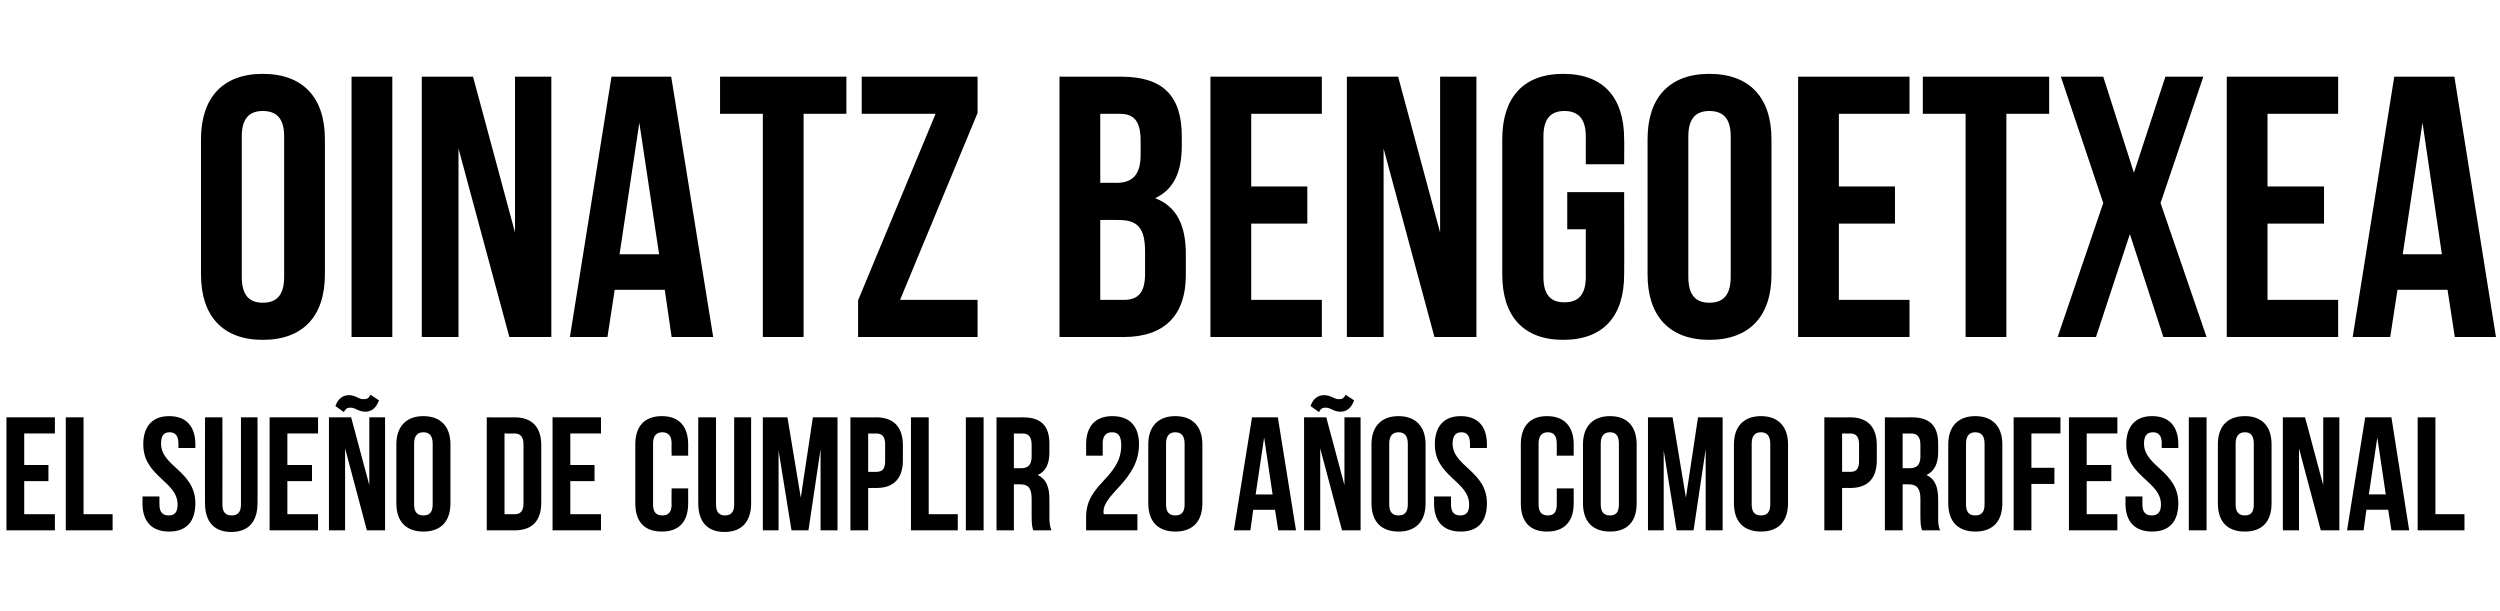
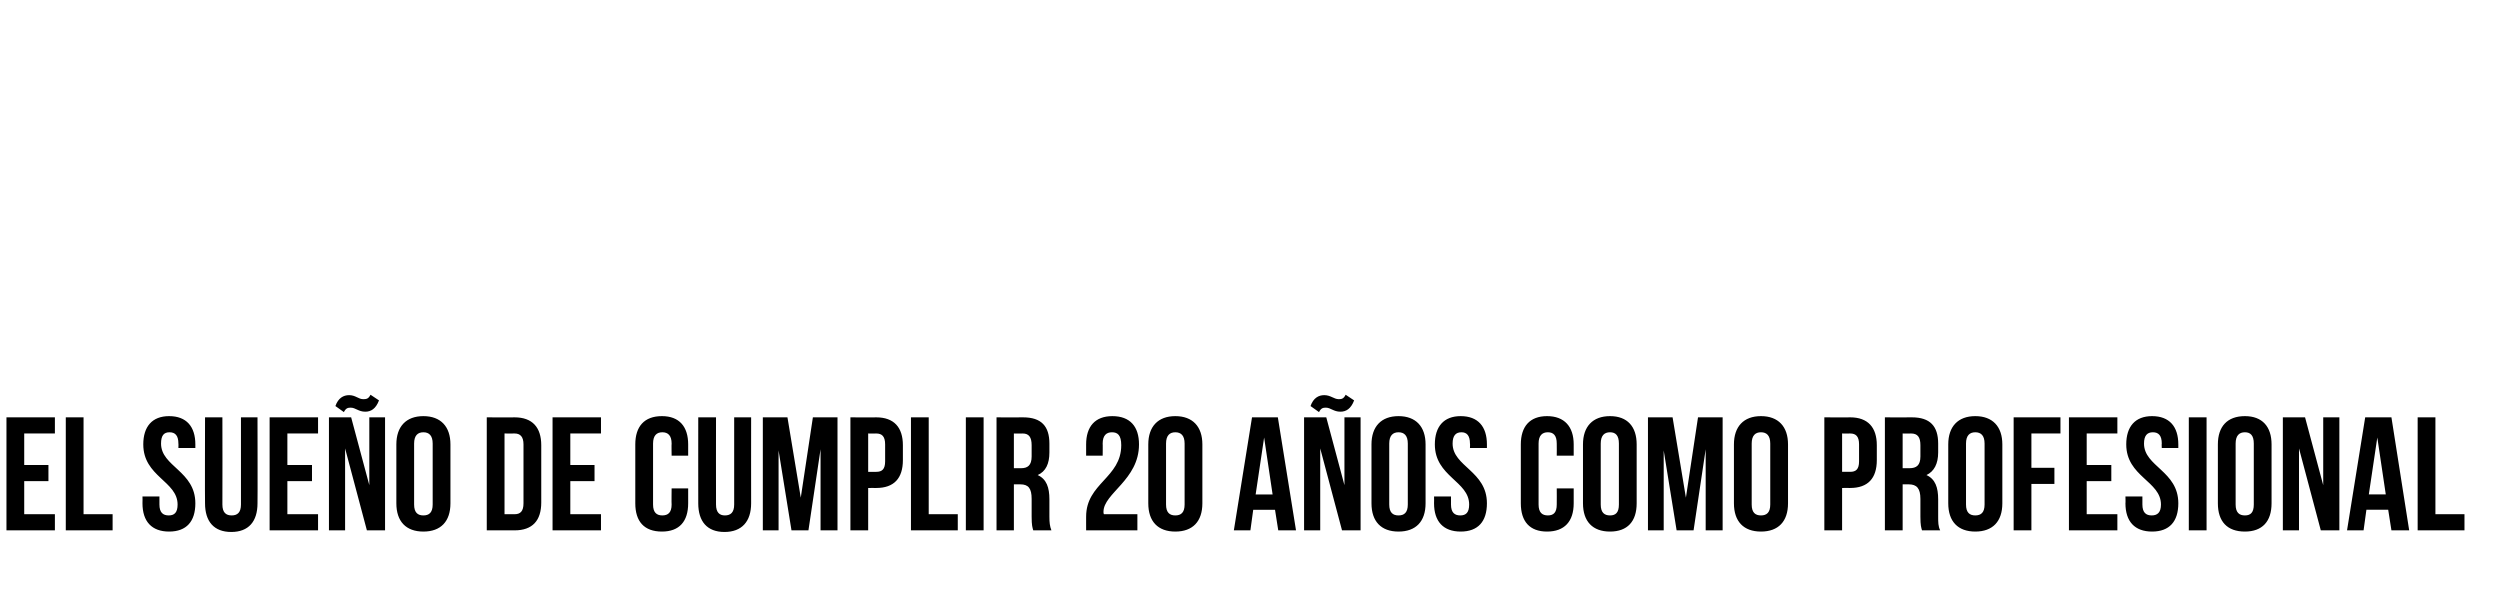
<svg xmlns="http://www.w3.org/2000/svg" version="1.1" width="619.4px" height="151.3px" viewBox="0 -14 619.4 151.3" style="top:-14px">
  <desc>OINATZ BENGOETXEA El sueño de cumplir 20 años como profesional</desc>
  <defs />
  <g id="Polygon67462">
    <path d="m6 101.2l6 0l0 4l-6 0l0 8.2l7.6 0l0 4l-12 0l0-28l12 0l0 4l-7.6 0l0 7.8zm10.3-11.8l4.4 0l0 24l7.2 0l0 4l-11.6 0l0-28zm25.6-.3c4.3 0 6.5 2.6 6.5 7c0 .05 0 .9 0 .9l-4.2 0c0 0 .04-1.13 0-1.1c0-2-.8-2.8-2.2-2.8c-1.4 0-2.1.8-2.1 2.8c0 5.7 8.5 6.8 8.5 14.8c0 4.5-2.2 7-6.5 7c-4.3 0-6.6-2.5-6.6-7c.04-.02 0-1.7 0-1.7l4.2 0c0 0-.01 1.96 0 2c0 2 .9 2.7 2.3 2.7c1.4 0 2.2-.7 2.2-2.7c0-5.8-8.5-6.9-8.5-14.9c0-4.4 2.2-7 6.4-7zm13.2.3c0 0 .04 21.6 0 21.6c0 2 .9 2.7 2.3 2.7c1.4 0 2.3-.7 2.3-2.7c0 0 0-21.6 0-21.6l4.1 0c0 0 .05 21.32 0 21.3c0 4.5-2.2 7.1-6.5 7.1c-4.3 0-6.5-2.6-6.5-7.1c-.05.02 0-21.3 0-21.3l4.3 0zm16.1 11.8l6.1 0l0 4l-6.1 0l0 8.2l7.6 0l0 4l-12 0l0-28l12 0l0 4l-7.6 0l0 7.8zm14.3-4.1l0 20.3l-4 0l0-28l5.5 0l4.5 16.8l0-16.8l3.9 0l0 28l-4.5 0l-5.4-20.3zm6.3-13.3c0 0 2.1 1.4 2.1 1.4c-.8 2.1-2 2.8-3.4 2.8c-1.7 0-2.4-1-3.6-1c-.7 0-1.2.1-1.7 1.1c0 0-2.1-1.5-2.1-1.5c.7-2 2-2.7 3.4-2.7c1.6 0 2.3 1 3.5 1c.8 0 1.3-.1 1.8-1.1zm10.8 27.2c0 2 .9 2.7 2.3 2.7c1.4 0 2.3-.7 2.3-2.7c0 0 0-15.1 0-15.1c0-2-.9-2.8-2.3-2.8c-1.4 0-2.3.8-2.3 2.8c0 0 0 15.1 0 15.1zm-4.4-14.9c0-4.4 2.4-7 6.7-7c4.3 0 6.7 2.6 6.7 7c0 0 0 14.6 0 14.6c0 4.5-2.4 7-6.7 7c-4.3 0-6.7-2.5-6.7-7c0 0 0-14.6 0-14.6zm22.4-6.7c0 0 6.94.04 6.9 0c4.4 0 6.6 2.5 6.6 6.9c0 0 0 14.2 0 14.2c0 4.5-2.2 6.9-6.6 6.9c.04-.01-6.9 0-6.9 0l0-28zm4.4 4l0 20c0 0 2.46 0 2.5 0c1.4 0 2.2-.7 2.2-2.7c0 0 0-14.6 0-14.6c0-1.9-.8-2.7-2.2-2.7c-.04.03-2.5 0-2.5 0zm16.3 7.8l6 0l0 4l-6 0l0 8.2l7.6 0l0 4l-12 0l0-28l12 0l0 4l-7.6 0l0 7.8zm29.2 5.8c0 0 0 3.68 0 3.7c0 4.5-2.2 7-6.5 7c-4.4 0-6.6-2.5-6.6-7c0 0 0-14.6 0-14.6c0-4.4 2.2-7 6.6-7c4.3 0 6.5 2.6 6.5 7c0 .05 0 2.8 0 2.8l-4.1 0c0 0-.05-3.03 0-3c0-2-.9-2.8-2.3-2.8c-1.4 0-2.3.8-2.3 2.8c0 0 0 15.1 0 15.1c0 2 .9 2.7 2.3 2.7c1.4 0 2.3-.7 2.3-2.7c-.05-.04 0-4 0-4l4.1 0zm6.9-17.6c0 0-.03 21.6 0 21.6c0 2 .9 2.7 2.2 2.7c1.4 0 2.3-.7 2.3-2.7c.02 0 0-21.6 0-21.6l4.2 0c0 0-.02 21.32 0 21.3c0 4.5-2.3 7.1-6.6 7.1c-4.3 0-6.5-2.6-6.5-7.1c-.02.02 0-21.3 0-21.3l4.4 0zm21 19.9l3-19.9l6.1 0l0 28l-4.2 0l0-20.1l-3 20.1l-4.2 0l-3.2-19.8l0 19.8l-3.9 0l0-28l6.1 0l3.3 19.9zm25.3-13c0 0 0 3.7 0 3.7c0 4.5-2.2 6.9-6.6 6.9c.04-.01-2 0-2 0l0 10.5l-4.4 0l0-28c0 0 6.44.04 6.4 0c4.4 0 6.6 2.5 6.6 6.9zm-8.6-2.9l0 9.5c0 0 2.04 0 2 0c1.4 0 2.2-.6 2.2-2.6c0 0 0-4.2 0-4.2c0-2-.8-2.7-2.2-2.7c.04.03-2 0-2 0zm10.6-4l4.4 0l0 24l7.2 0l0 4l-11.6 0l0-28zm13.6 0l4.4 0l0 28l-4.4 0l0-28zm16.7 28c-.2-.7-.4-1.2-.4-3.4c0 0 0-4.4 0-4.4c0-2.6-.8-3.6-2.8-3.6c-.04.01-1.6 0-1.6 0l0 11.4l-4.3 0l0-28c0 0 6.58.04 6.6 0c4.5 0 6.5 2.2 6.5 6.5c0 0 0 2.2 0 2.2c0 2.8-.9 4.7-2.9 5.6c2.2 1 2.9 3.1 2.9 6c0 0 0 4.3 0 4.3c0 1.4.1 2.4.5 3.4c0 0-4.5 0-4.5 0zm-4.8-24l0 8.6c0 0 1.76.02 1.8 0c1.6 0 2.6-.7 2.6-2.9c0 0 0-2.8 0-2.8c0-2-.7-2.9-2.2-2.9c-.04.03-2.2 0-2.2 0zm24.3-.3c-1.4 0-2.3.8-2.3 2.8c.04-.03 0 3 0 3l-4.1 0c0 0-.01-2.75 0-2.8c0-4.4 2.2-7 6.5-7c4.4 0 6.6 2.6 6.6 7c0 8.8-8.8 12.1-8.8 16.7c0 .2 0 .4.1.6c-.02 0 8.3 0 8.3 0l0 4l-12.7 0c0 0-.01-3.44 0-3.4c0-8.3 8.7-9.6 8.7-17.7c0-2.5-.9-3.2-2.3-3.2zm13.4 17.9c0 2 .9 2.7 2.3 2.7c1.4 0 2.3-.7 2.3-2.7c0 0 0-15.1 0-15.1c0-2-.9-2.8-2.3-2.8c-1.4 0-2.3.8-2.3 2.8c0 0 0 15.1 0 15.1zm-4.4-14.9c0-4.4 2.4-7 6.7-7c4.3 0 6.7 2.6 6.7 7c0 0 0 14.6 0 14.6c0 4.5-2.4 7-6.7 7c-4.3 0-6.7-2.5-6.7-7c0 0 0-14.6 0-14.6zm36.6 21.3l-4.4 0l-.8-5.1l-5.4 0l-.7 5.1l-4.1 0l4.5-28l6.4 0l4.5 28zm-10-8.9l4.2 0l-2.1-14.1l-2.1 14.1zm16-11.4l0 20.3l-4 0l0-28l5.5 0l4.5 16.8l0-16.8l4 0l0 28l-4.6 0l-5.4-20.3zm6.3-13.3c0 0 2.1 1.4 2.1 1.4c-.8 2.1-2 2.8-3.4 2.8c-1.7 0-2.4-1-3.6-1c-.7 0-1.2.1-1.7 1.1c0 0-2.1-1.5-2.1-1.5c.7-2 2-2.7 3.4-2.7c1.6 0 2.4 1 3.6 1c.7 0 1.2-.1 1.7-1.1zm10.8 27.2c0 2 .9 2.7 2.3 2.7c1.4 0 2.3-.7 2.3-2.7c0 0 0-15.1 0-15.1c0-2-.9-2.8-2.3-2.8c-1.4 0-2.3.8-2.3 2.8c0 0 0 15.1 0 15.1zm-4.4-14.9c0-4.4 2.4-7 6.7-7c4.3 0 6.7 2.6 6.7 7c0 0 0 14.6 0 14.6c0 4.5-2.4 7-6.7 7c-4.3 0-6.7-2.5-6.7-7c0 0 0-14.6 0-14.6zm22.1-7c4.3 0 6.5 2.6 6.5 7c0 .05 0 .9 0 .9l-4.2 0c0 0 .05-1.13 0-1.1c0-2-.8-2.8-2.1-2.8c-1.4 0-2.2.8-2.2 2.8c0 5.7 8.5 6.8 8.5 14.8c0 4.5-2.2 7-6.5 7c-4.3 0-6.6-2.5-6.6-7c.04-.02 0-1.7 0-1.7l4.2 0c0 0 0 1.96 0 2c0 2 .9 2.7 2.3 2.7c1.4 0 2.2-.7 2.2-2.7c0-5.8-8.5-6.9-8.5-14.9c0-4.4 2.2-7 6.4-7zm28 17.9c0 0-.02 3.68 0 3.7c0 4.5-2.3 7-6.6 7c-4.3 0-6.5-2.5-6.5-7c0 0 0-14.6 0-14.6c0-4.4 2.2-7 6.5-7c4.3 0 6.6 2.6 6.6 7c-.02.05 0 2.8 0 2.8l-4.2 0c0 0 .03-3.03 0-3c0-2-.8-2.8-2.2-2.8c-1.4 0-2.3.8-2.3 2.8c0 0 0 15.1 0 15.1c0 2 .9 2.7 2.3 2.7c1.4 0 2.2-.7 2.2-2.7c.03-.04 0-4 0-4l4.2 0zm6.7 4c0 2 .9 2.7 2.3 2.7c1.4 0 2.2-.7 2.2-2.7c0 0 0-15.1 0-15.1c0-2-.8-2.8-2.2-2.8c-1.4 0-2.3.8-2.3 2.8c0 0 0 15.1 0 15.1zm-4.4-14.9c0-4.4 2.4-7 6.7-7c4.3 0 6.6 2.6 6.6 7c0 0 0 14.6 0 14.6c0 4.5-2.3 7-6.6 7c-4.3 0-6.7-2.5-6.7-7c0 0 0-14.6 0-14.6zm25.5 13.2l3-19.9l6.1 0l0 28l-4.2 0l0-20.1l-3 20.1l-4.2 0l-3.2-19.8l0 19.8l-3.9 0l0-28l6.1 0l3.3 19.9zm16.3 1.7c0 2 .9 2.7 2.3 2.7c1.4 0 2.3-.7 2.3-2.7c0 0 0-15.1 0-15.1c0-2-.9-2.8-2.3-2.8c-1.4 0-2.3.8-2.3 2.8c0 0 0 15.1 0 15.1zm-4.4-14.9c0-4.4 2.4-7 6.7-7c4.3 0 6.7 2.6 6.7 7c0 0 0 14.6 0 14.6c0 4.5-2.4 7-6.7 7c-4.3 0-6.7-2.5-6.7-7c0 0 0-14.6 0-14.6zm35.4.2c0 0 0 3.7 0 3.7c0 4.5-2.2 6.9-6.6 6.9c.04-.01-2 0-2 0l0 10.5l-4.4 0l0-28c0 0 6.44.04 6.4 0c4.4 0 6.6 2.5 6.6 6.9zm-8.6-2.9l0 9.5c0 0 2.04 0 2 0c1.4 0 2.2-.6 2.2-2.6c0 0 0-4.2 0-4.2c0-2-.8-2.7-2.2-2.7c.04.03-2 0-2 0zm19.8 24c-.2-.7-.4-1.2-.4-3.4c0 0 0-4.4 0-4.4c0-2.6-.9-3.6-2.9-3.6c.04.01-1.5 0-1.5 0l0 11.4l-4.4 0l0-28c0 0 6.66.04 6.7 0c4.5 0 6.5 2.2 6.5 6.5c0 0 0 2.2 0 2.2c0 2.8-1 4.7-2.9 5.6c2.2 1 2.9 3.1 2.9 6c0 0 0 4.3 0 4.3c0 1.4 0 2.4.5 3.4c0 0-4.5 0-4.5 0zm-4.8-24l0 8.6c0 0 1.74.02 1.7 0c1.7 0 2.7-.7 2.7-2.9c0 0 0-2.8 0-2.8c0-2-.7-2.9-2.3-2.9c.04.03-2.1 0-2.1 0zm15.7 17.6c0 2 .9 2.7 2.3 2.7c1.4 0 2.3-.7 2.3-2.7c0 0 0-15.1 0-15.1c0-2-.9-2.8-2.3-2.8c-1.4 0-2.3.8-2.3 2.8c0 0 0 15.1 0 15.1zm-4.4-14.9c0-4.4 2.4-7 6.7-7c4.3 0 6.7 2.6 6.7 7c0 0 0 14.6 0 14.6c0 4.5-2.4 7-6.7 7c-4.3 0-6.7-2.5-6.7-7c0 0 0-14.6 0-14.6zm20.6 5.8l5.7 0l0 4l-5.7 0l0 11.5l-4.4 0l0-28l11.6 0l0 4l-7.2 0l0 8.5zm13.7-.7l6.1 0l0 4l-6.1 0l0 8.2l7.6 0l0 4l-12 0l0-28l12 0l0 4l-7.6 0l0 7.8zm16.2-12.1c4.3 0 6.5 2.6 6.5 7c0 .05 0 .9 0 .9l-4.1 0c0 0-.05-1.13 0-1.1c0-2-.8-2.8-2.2-2.8c-1.4 0-2.2.8-2.2 2.8c0 5.7 8.5 6.8 8.5 14.8c0 4.5-2.2 7-6.5 7c-4.3 0-6.6-2.5-6.6-7c.05-.02 0-1.7 0-1.7l4.2 0c0 0 0 1.96 0 2c0 2 .9 2.7 2.3 2.7c1.4 0 2.3-.7 2.3-2.7c0-5.8-8.6-6.9-8.6-14.9c0-4.4 2.2-7 6.4-7zm9.1.3l4.4 0l0 28l-4.4 0l0-28zm11.6 21.6c0 2 .9 2.7 2.3 2.7c1.4 0 2.2-.7 2.2-2.7c0 0 0-15.1 0-15.1c0-2-.8-2.8-2.2-2.8c-1.4 0-2.3.8-2.3 2.8c0 0 0 15.1 0 15.1zm-4.4-14.9c0-4.4 2.3-7 6.7-7c4.3 0 6.6 2.6 6.6 7c0 0 0 14.6 0 14.6c0 4.5-2.3 7-6.6 7c-4.4 0-6.7-2.5-6.7-7c0 0 0-14.6 0-14.6zm20.1 1l0 20.3l-4 0l0-28l5.5 0l4.5 16.8l0-16.8l4 0l0 28l-4.6 0l-5.4-20.3zm27.3 20.3l-4.4 0l-.8-5.1l-5.4 0l-.7 5.1l-4.1 0l4.5-28l6.5 0l4.4 28zm-10-8.9l4.2 0l-2.1-14.1l-2.1 14.1zm12.1-19.1l4.4 0l0 24l7.2 0l0 4l-11.6 0l0-28z" stroke="none" fill="#000" />
  </g>
  <g id="Polygon67461">
-     <path d="m59.9 54.6c0 4.7 2 6.4 5.2 6.4c3.3 0 5.3-1.7 5.3-6.4c0 0 0-34.8 0-34.8c0-4.6-2-6.3-5.3-6.3c-3.2 0-5.2 1.7-5.2 6.3c0 0 0 34.8 0 34.8zm-10.1-34.1c0-10.3 5.4-16.2 15.3-16.2c10 0 15.4 5.9 15.4 16.2c0 0 0 33.5 0 33.5c0 10.3-5.4 16.2-15.4 16.2c-9.9 0-15.3-5.9-15.3-16.2c0 0 0-33.5 0-33.5zm37.3-15.5l10.1 0l0 64.5l-10.1 0l0-64.5zm26.5 17.8l0 46.7l-9.1 0l0-64.5l12.7 0l10.4 38.6l0-38.6l9 0l0 64.5l-10.4 0l-12.6-46.7zm63.1 46.7l-10.3 0l-1.7-11.7l-12.4 0l-1.8 11.7l-9.3 0l10.3-64.5l14.8 0l10.4 64.5zm-23.2-20.5l9.8 0l-4.9-32.6l-4.9 32.6zm24.9-44l31.3 0l0 9.2l-10.6 0l0 55.3l-10.1 0l0-55.3l-10.6 0l0-9.2zm63.8 0l0 9l-19.2 46.3l19.2 0l0 9.2l-29.6 0l0-9.1l19.2-46.2l-18.3 0l0-9.2l28.7 0zm50.6 14.8c0 0 0 2.3 0 2.3c0 6.7-2.1 10.9-6.6 13c5.5 2.1 7.6 7 7.6 13.8c0 0 0 5.3 0 5.3c0 9.9-5.3 15.3-15.4 15.3c.01-.03-15.9 0-15.9 0l0-64.5c0 0 15.27.01 15.3 0c10.5 0 15 4.9 15 14.8zm-20.2 20.7l0 19.8c0 0 5.81-.03 5.8 0c3.4 0 5.3-1.6 5.3-6.4c0 0 0-5.6 0-5.6c0-6-2-7.8-6.6-7.8c.02-.03-4.5 0-4.5 0zm0-26.3l0 17.1c0 0 3.97-.04 4 0c3.7 0 6-1.7 6-6.9c0 0 0-3.5 0-3.5c0-4.7-1.5-6.7-5.1-6.7c-.01.02-4.9 0-4.9 0zm37.4 18l13.9 0l0 9.2l-13.9 0l0 18.9l17.5 0l0 9.2l-27.6 0l0-64.5l27.6 0l0 9.2l-17.5 0l0 18zm32.8-9.4l0 46.7l-9.1 0l0-64.5l12.7 0l10.4 38.6l0-38.6l9 0l0 64.5l-10.4 0l-12.6-46.7zm45.5 10.8l14.1 0c0 0 .05 20.4 0 20.4c0 10.3-5.1 16.2-15.1 16.2c-9.9 0-15.1-5.9-15.1-16.2c0 0 0-33.5 0-33.5c0-10.3 5.2-16.2 15.1-16.2c10 0 15.1 5.9 15.1 16.2c.05-.02 0 6.2 0 6.2l-9.5 0c0 0-.03-6.86 0-6.9c0-4.6-2.1-6.3-5.3-6.3c-3.2 0-5.2 1.7-5.2 6.3c0 0 0 34.8 0 34.8c0 4.7 2 6.3 5.2 6.3c3.2 0 5.3-1.6 5.3-6.3c-.03.05 0-11.8 0-11.8l-4.6 0l0-9.2zm30 21c0 4.7 2 6.4 5.2 6.4c3.3 0 5.3-1.7 5.3-6.4c0 0 0-34.8 0-34.8c0-4.6-2-6.3-5.3-6.3c-3.2 0-5.2 1.7-5.2 6.3c0 0 0 34.8 0 34.8zm-10.1-34.1c0-10.3 5.4-16.2 15.3-16.2c10 0 15.4 5.9 15.4 16.2c0 0 0 33.5 0 33.5c0 10.3-5.4 16.2-15.4 16.2c-9.9 0-15.3-5.9-15.3-16.2c0 0 0-33.5 0-33.5zm47.4 11.7l13.9 0l0 9.2l-13.9 0l0 18.9l17.5 0l0 9.2l-27.6 0l0-64.5l27.6 0l0 9.2l-17.5 0l0 18zm20.8-27.2l31.3 0l0 9.2l-10.6 0l0 55.3l-10.1 0l0-55.3l-10.6 0l0-9.2zm69.5 0l-10.6 31.3l11.4 33.2l-10.7 0l-8.3-25.5l-8.4 25.5l-9.5 0l11.3-33.2l-10.5-31.3l10.5 0l7.6 23.8l7.8-23.8l9.4 0zm15.9 27.2l14 0l0 9.2l-14 0l0 18.9l17.5 0l0 9.2l-27.6 0l0-64.5l27.6 0l0 9.2l-17.5 0l0 18zm56.6 37.3l-10.2 0l-1.8-11.7l-12.4 0l-1.8 11.7l-9.3 0l10.3-64.5l14.9 0l10.3 64.5zm-23.1-20.5l9.7 0l-4.8-32.6l-4.9 32.6z" stroke="none" fill="#000" />
-   </g>
+     </g>
</svg>